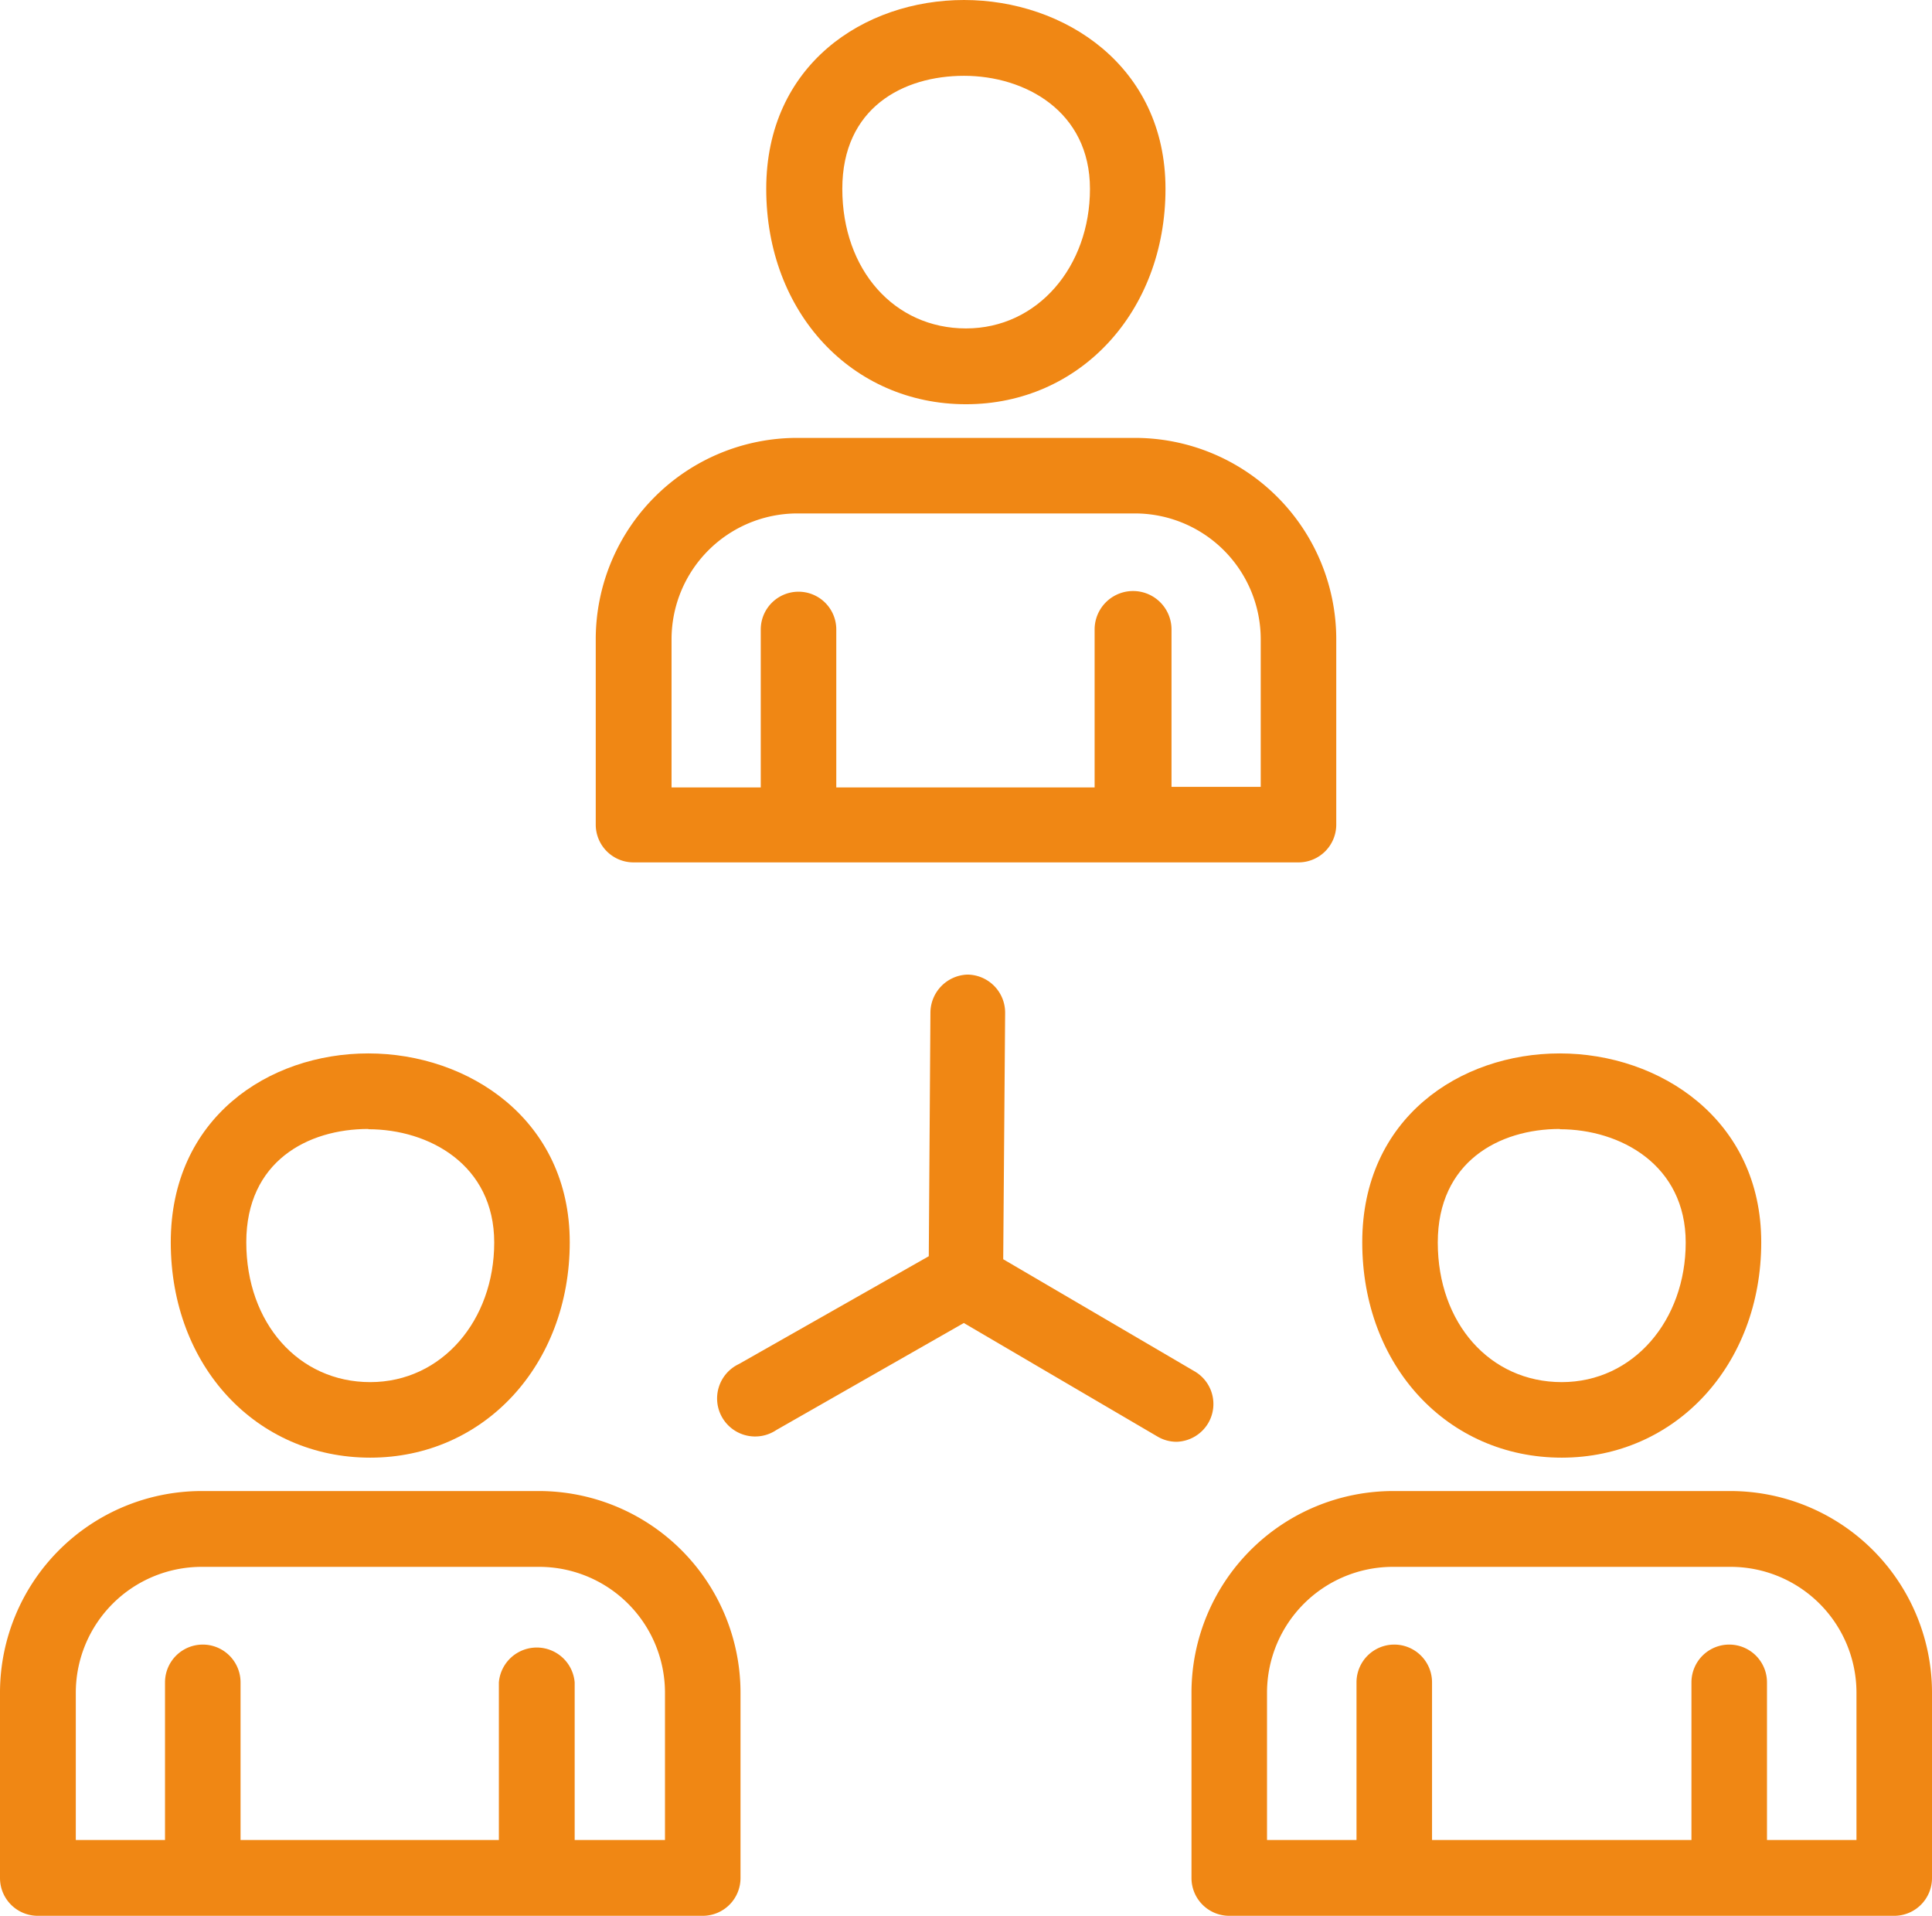
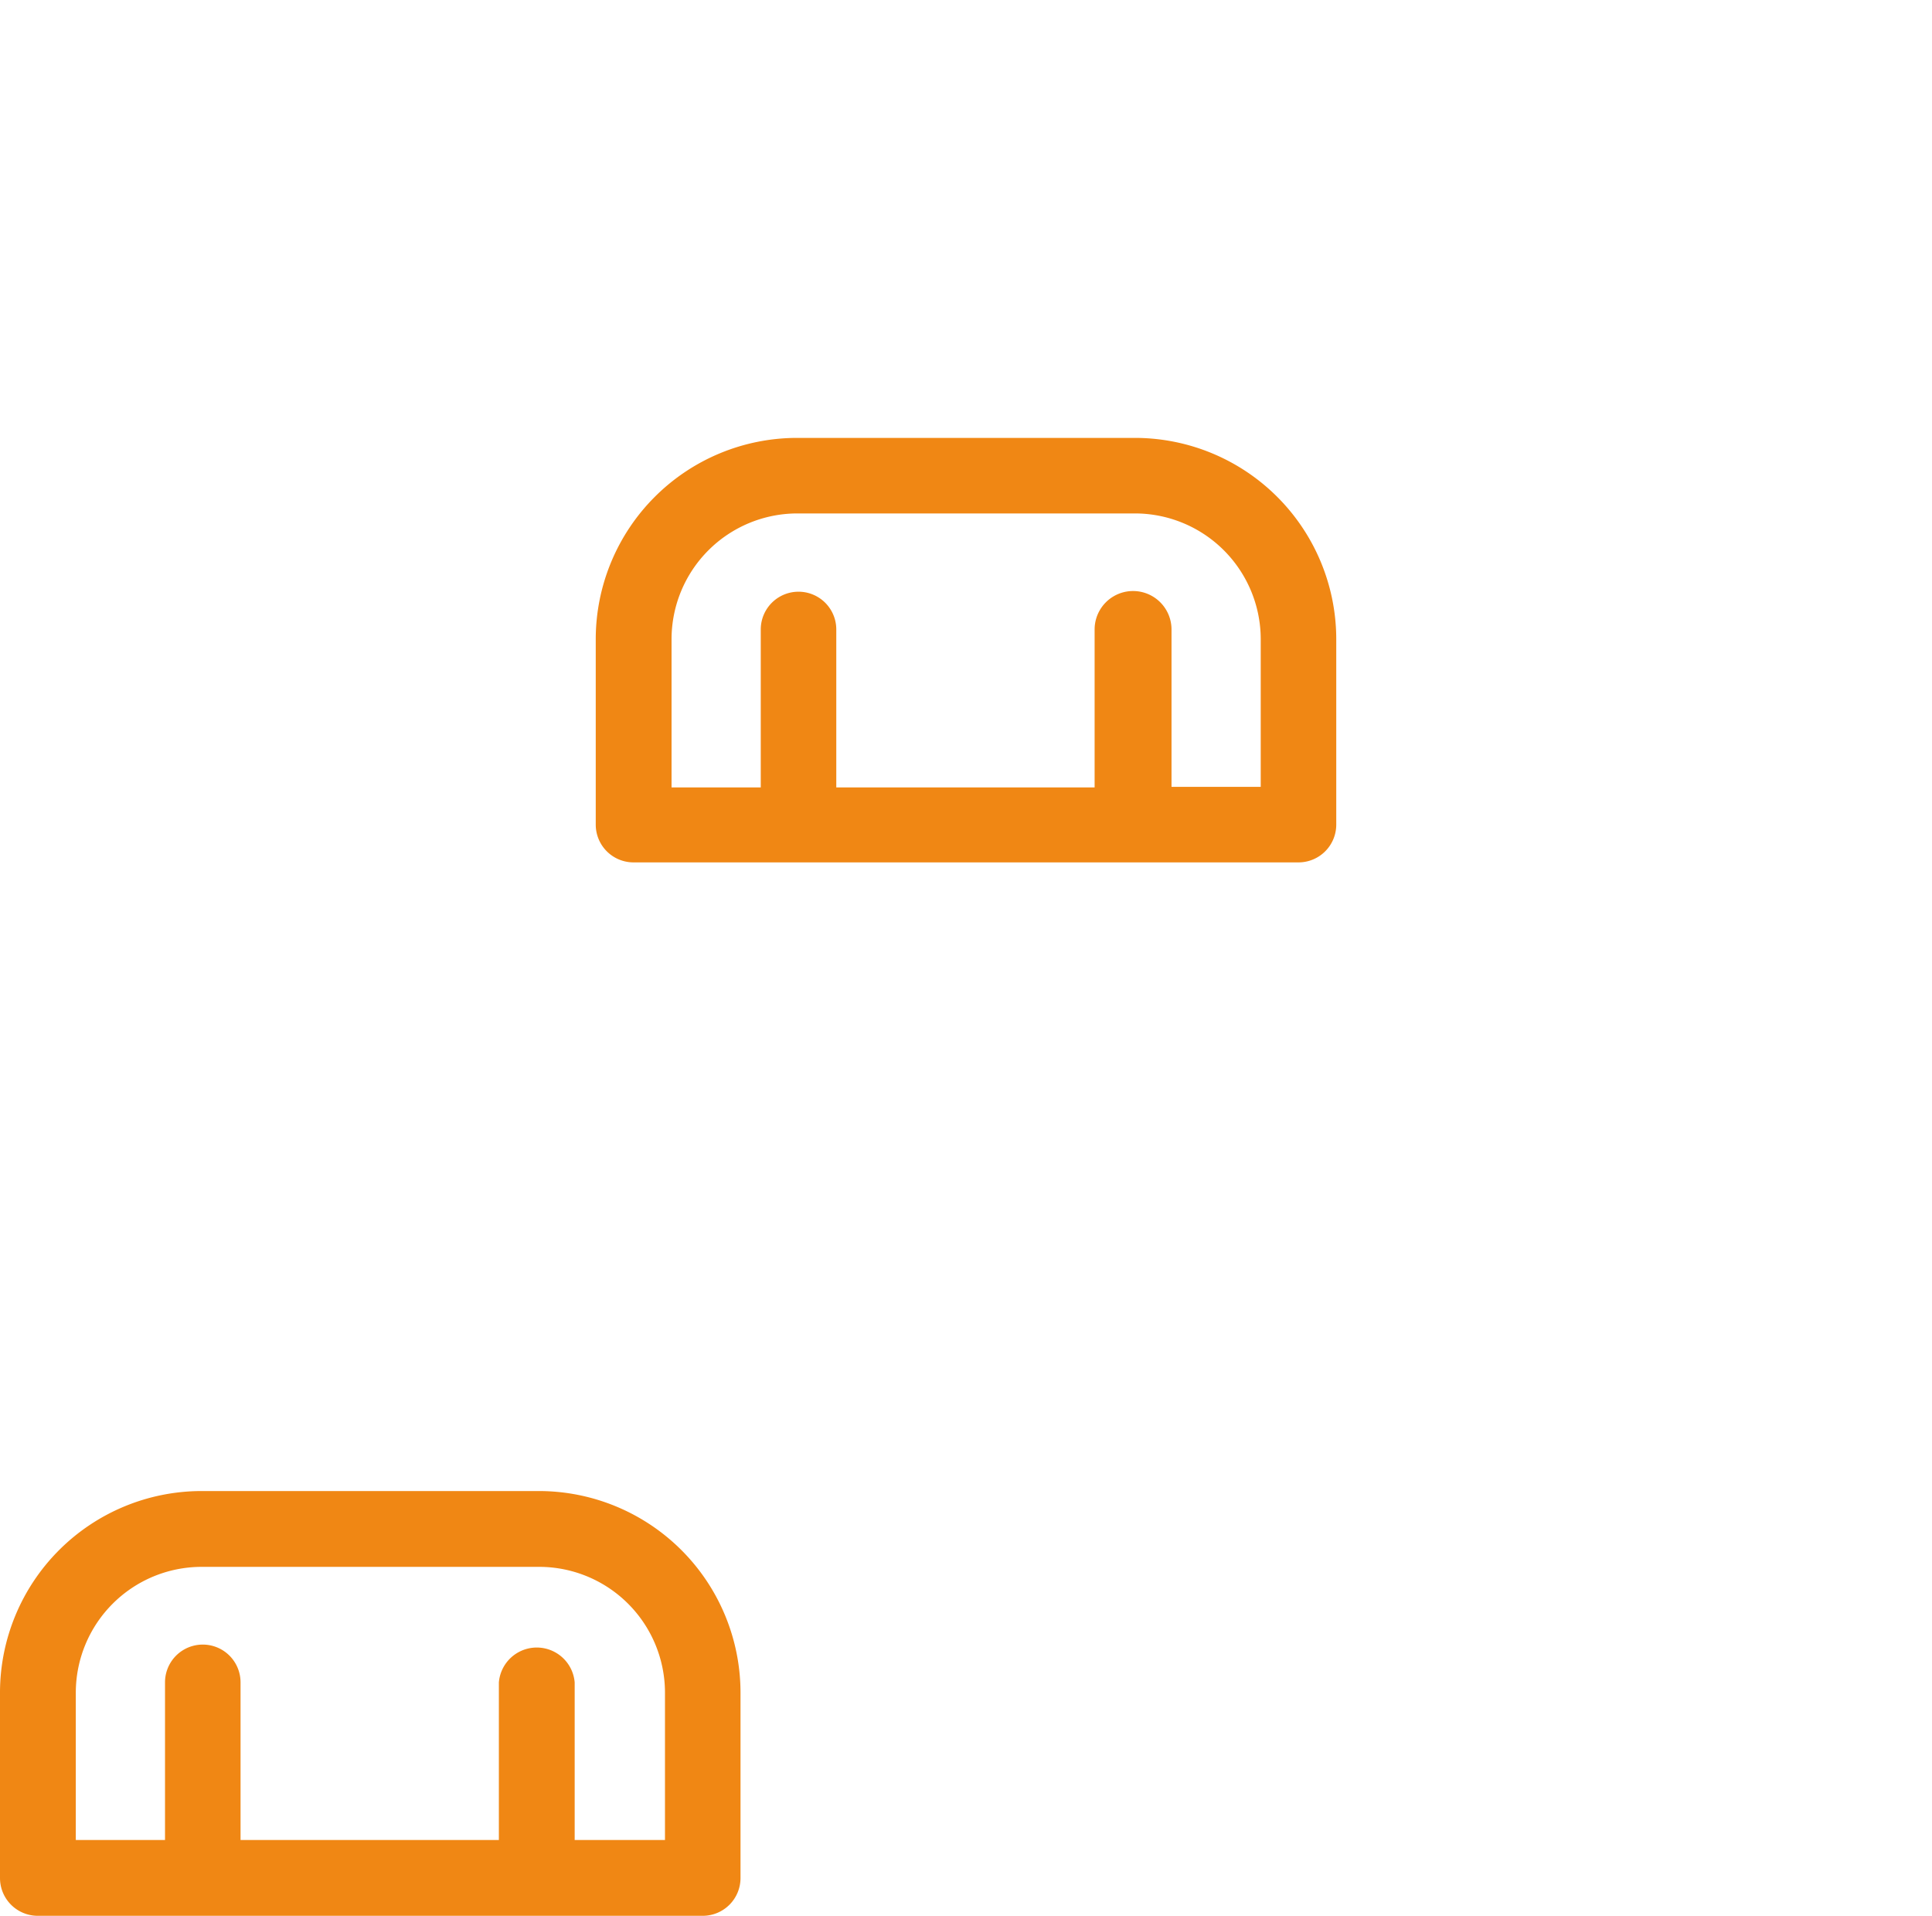
<svg xmlns="http://www.w3.org/2000/svg" viewBox="0 0 70.6 70">
  <defs>
    <style>.cls-1{fill:#f08714;}</style>
  </defs>
  <g id="Camada_2" data-name="Camada 2">
    <g id="Camada_1-2" data-name="Camada 1">
-       <path class="cls-1" d="M63.24,54.48H50.9a7.37,7.37,0,0,0-7.36,7.36v6.78A1.38,1.38,0,0,0,44.92,70h24.3a1.38,1.38,0,0,0,1.38-1.38V61.84A7.37,7.37,0,0,0,63.24,54.48Zm4.6,12.75H64.57V61.47a1.38,1.38,0,0,0-2.76,0v5.76H52.33V61.47a1.38,1.38,0,0,0-2.76,0v5.76H46.3V61.84a4.6,4.6,0,0,1,4.6-4.59H63.24a4.6,4.6,0,0,1,4.6,4.59Z" />
      <path class="cls-1" d="M19.7,54.48H7.36A7.37,7.37,0,0,0,0,61.84v6.78A1.38,1.38,0,0,0,1.38,70h24.3a1.38,1.38,0,0,0,1.38-1.38V61.84A7.37,7.37,0,0,0,19.7,54.48Zm4.6,12.75H21V61.47a1.39,1.39,0,0,0-2.77,0v5.76H8.79V61.47a1.38,1.38,0,0,0-2.76,0v5.76H2.77V61.84a4.6,4.6,0,0,1,4.59-4.59H19.7a4.6,4.6,0,0,1,4.6,4.59Z" />
-       <path class="cls-1" d="M57.07,53.26c4.16,0,7.29-3.39,7.29-7.87s-3.7-6.9-7.36-6.9-7.22,2.37-7.22,6.9S52.91,53.26,57.07,53.26Zm-.07-12c2.21,0,4.6,1.3,4.6,4.14s-1.91,5.1-4.53,5.1-4.53-2.15-4.53-5.1S54.78,41.25,57,41.25Z" />
-       <path class="cls-1" d="M13.53,53.26c4.16,0,7.29-3.39,7.29-7.87s-3.7-6.9-7.36-6.9-7.22,2.37-7.22,6.9S9.37,53.26,13.53,53.26Zm-.07-12c2.22,0,4.6,1.3,4.6,4.14s-1.91,5.1-4.53,5.1S9,48.34,9,45.39,11.24,41.25,13.46,41.25Z" />
-       <path class="cls-1" d="M44.15,52a1.38,1.38,0,0,0-.49-1.89l-7-4.1.07-9a1.39,1.39,0,0,0-1.38-1.4h0A1.4,1.4,0,0,0,34,37l-.06,8.9L27,49.84a1.39,1.39,0,1,0,1.37,2.41l6.85-3.91,7.08,4.15a1.37,1.37,0,0,0,.7.19A1.39,1.39,0,0,0,44.15,52Z" />
      <path class="cls-1" d="M23.15,31.51h24.3a1.38,1.38,0,0,0,1.38-1.38V23.35A7.36,7.36,0,0,0,41.47,16H29.13a7.36,7.36,0,0,0-7.36,7.35v6.78A1.38,1.38,0,0,0,23.15,31.51Zm1.39-8.16a4.6,4.6,0,0,1,4.59-4.59H41.47a4.6,4.6,0,0,1,4.6,4.59v5.4H42.81V23A1.39,1.39,0,0,0,40,23v5.77H30.56V23a1.38,1.38,0,1,0-2.76,0v5.77H24.54Z" />
-       <path class="cls-1" d="M35.3,14.77c4.16,0,7.29-3.38,7.29-7.87S38.89,0,35.23,0,28,2.37,28,6.9,31.14,14.77,35.3,14.77Zm-.07-12c2.22,0,4.6,1.29,4.6,4.13S37.92,12,35.3,12,30.78,9.86,30.78,6.9,33,2.77,35.23,2.77Z" />
    </g>
  </g>
</svg>